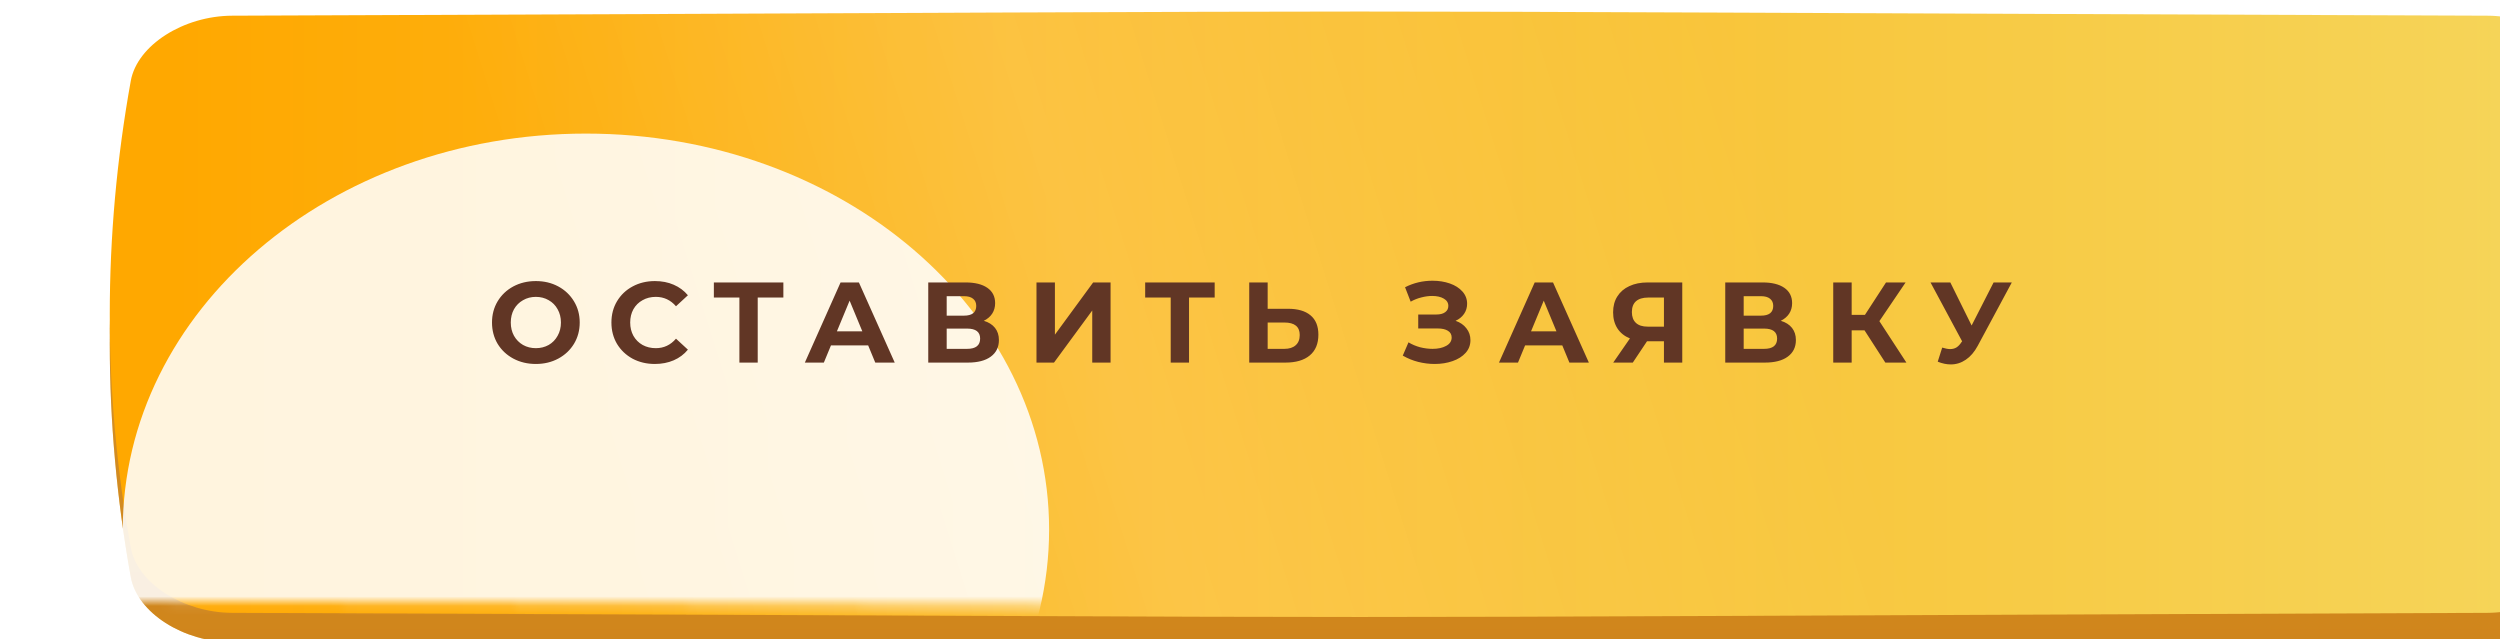
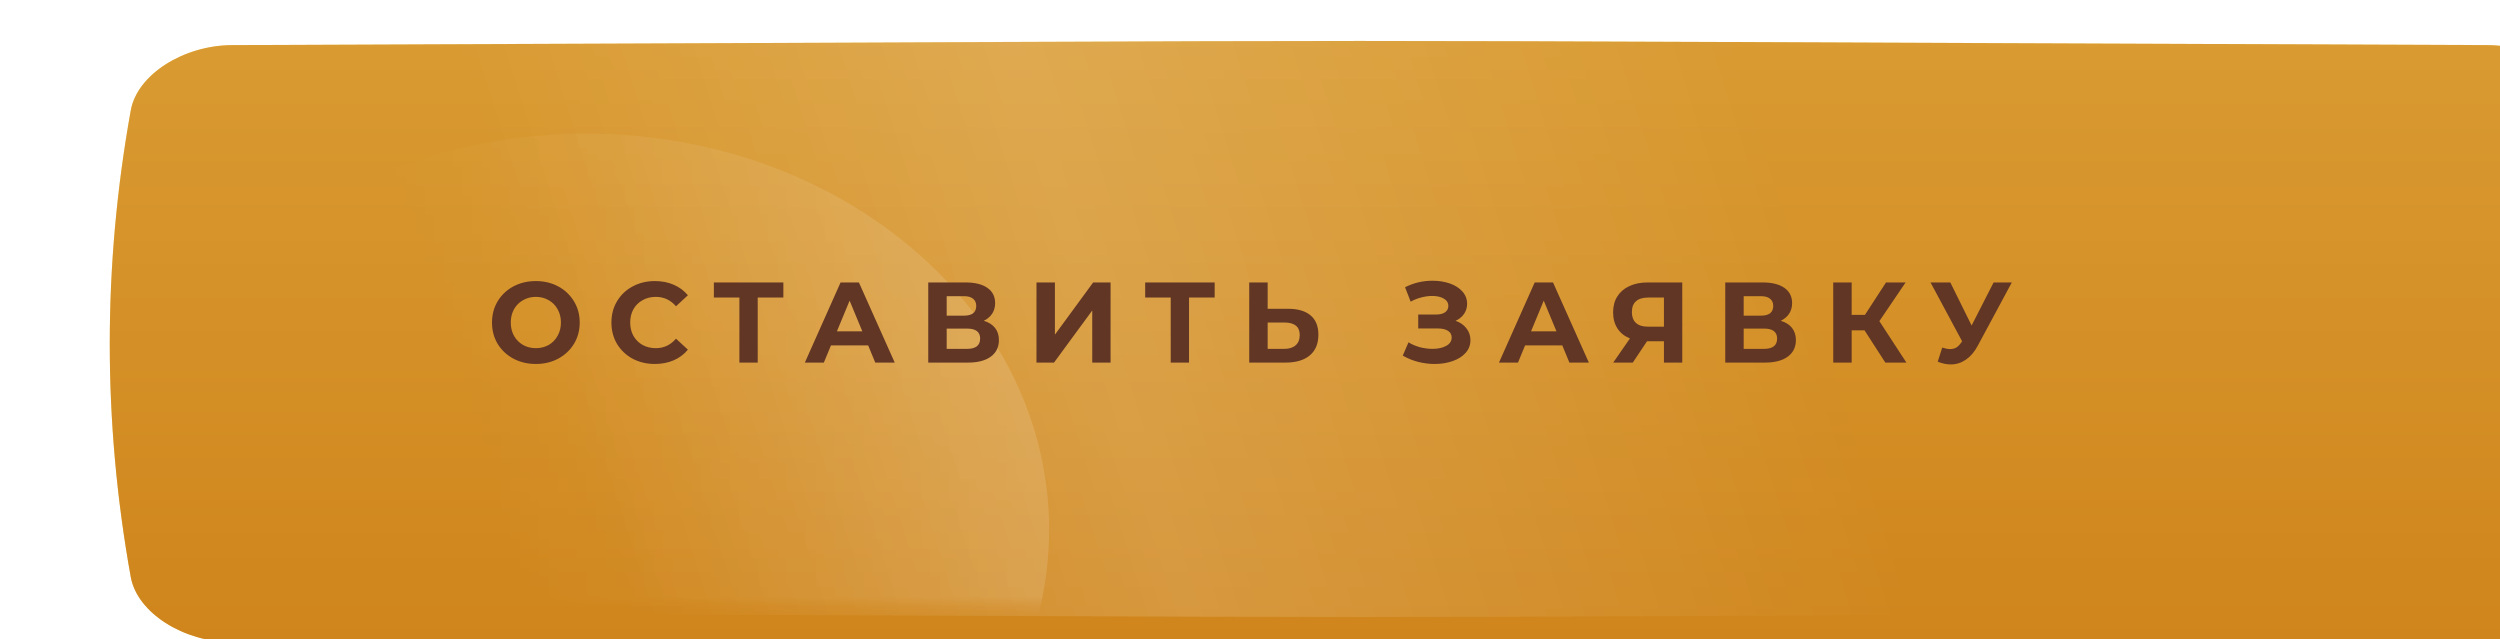
<svg xmlns="http://www.w3.org/2000/svg" width="262" height="67" viewBox="0 0 262 67" fill="none">
  <g clip-path="url(#clip0_716_13)">
    <g filter="url(#filter0_dd_716_13)">
      <path d="M249.176 3.515C95.413 2.937 166.586 2.937 12.824 3.515C7.738 3.534 2.883 6.593 2.203 10.345C-0.734 26.652 -0.734 42.959 2.203 59.266C2.883 63.018 7.738 66.076 12.824 66.096C166.586 66.674 95.413 66.674 249.176 66.096C254.262 66.076 259.117 63.018 259.795 59.266C262.735 42.959 262.735 26.652 259.795 10.345C259.117 6.593 254.262 3.534 249.176 3.515Z" fill="url(#paint0_linear_716_13)" />
      <path d="M249.176 3.515C95.413 2.937 166.586 2.937 12.824 3.515C7.738 3.534 2.883 6.593 2.203 10.345C-0.734 26.652 -0.734 42.959 2.203 59.266C2.883 63.018 7.738 66.076 12.824 66.096C166.586 66.674 95.413 66.674 249.176 66.096C254.262 66.076 259.117 63.018 259.795 59.266C262.735 42.959 262.735 26.652 259.795 10.345C259.117 6.593 254.262 3.534 249.176 3.515Z" fill="#C06902" fill-opacity="0.59" />
    </g>
    <g filter="url(#filter1_dd_716_13)">
-       <path d="M249.176 0.434C95.413 -0.145 166.586 -0.145 12.824 0.434C7.738 0.453 2.883 3.512 2.203 7.264C-0.734 23.571 -0.734 39.877 2.203 56.185C2.883 59.937 7.738 62.995 12.824 63.015C166.586 63.593 95.413 63.593 249.176 63.015C254.262 62.995 259.117 59.937 259.795 56.185C262.735 39.877 262.735 23.571 259.795 7.264C259.117 3.512 254.262 0.453 249.176 0.434Z" fill="url(#paint1_linear_716_13)" />
      <path d="M249.176 0.434C95.413 -0.145 166.586 -0.145 12.824 0.434C7.738 0.453 2.883 3.512 2.203 7.264C-0.734 23.571 -0.734 39.877 2.203 56.185C2.883 59.937 7.738 62.995 12.824 63.015C166.586 63.593 95.413 63.593 249.176 63.015C254.262 62.995 259.117 59.937 259.795 56.185C262.735 39.877 262.735 23.571 259.795 7.264C259.117 3.512 254.262 0.453 249.176 0.434Z" fill="url(#paint2_linear_716_13)" fill-opacity="0.15" />
    </g>
    <mask id="mask0_716_13" style="mask-type:alpha" maskUnits="userSpaceOnUse" x="0" y="0" width="262" height="64">
-       <path d="M249.176 0.434C95.413 -0.145 166.586 -0.145 12.824 0.434C7.738 0.453 2.883 3.512 2.203 7.264C-0.734 23.571 -0.734 39.877 2.203 56.185C2.883 59.937 7.738 62.995 12.824 63.015C166.586 63.593 95.413 63.593 249.176 63.015C254.262 62.995 259.117 59.937 259.795 56.185C262.735 39.877 262.735 23.571 259.795 7.264C259.117 3.512 254.262 0.453 249.176 0.434Z" fill="url(#paint3_linear_716_13)" />
      <path d="M249.176 0.434C95.413 -0.145 166.586 -0.145 12.824 0.434C7.738 0.453 2.883 3.512 2.203 7.264C-0.734 23.571 -0.734 39.877 2.203 56.185C2.883 59.937 7.738 62.995 12.824 63.015C166.586 63.593 95.413 63.593 249.176 63.015C254.262 62.995 259.117 59.937 259.795 56.185C262.735 39.877 262.735 23.571 259.795 7.264C259.117 3.512 254.262 0.453 249.176 0.434Z" fill="url(#paint4_linear_716_13)" fill-opacity="0.15" />
    </mask>
    <g mask="url(#mask0_716_13)">
      <g filter="url(#filter2_f_716_13)">
        <path d="M61.406 97C88.214 97 109.946 78.42 109.946 55.5C109.946 32.58 88.214 14 61.406 14C34.598 14 12.866 32.58 12.866 55.5C12.866 78.42 34.598 97 61.406 97Z" fill="white" fill-opacity="0.87" />
      </g>
    </g>
    <path d="M56.158 38.144C55.286 38.144 54.498 37.956 53.794 37.58C53.098 37.204 52.55 36.688 52.15 36.032C51.758 35.368 51.562 34.624 51.562 33.8C51.562 32.976 51.758 32.236 52.15 31.58C52.55 30.916 53.098 30.396 53.794 30.02C54.498 29.644 55.286 29.456 56.158 29.456C57.03 29.456 57.814 29.644 58.51 30.02C59.206 30.396 59.754 30.916 60.154 31.58C60.554 32.236 60.754 32.976 60.754 33.8C60.754 34.624 60.554 35.368 60.154 36.032C59.754 36.688 59.206 37.204 58.51 37.58C57.814 37.956 57.03 38.144 56.158 38.144ZM56.158 36.488C56.654 36.488 57.102 36.376 57.502 36.152C57.902 35.92 58.214 35.6 58.438 35.192C58.67 34.784 58.786 34.32 58.786 33.8C58.786 33.28 58.67 32.816 58.438 32.408C58.214 32 57.902 31.684 57.502 31.46C57.102 31.228 56.654 31.112 56.158 31.112C55.662 31.112 55.214 31.228 54.814 31.46C54.414 31.684 54.098 32 53.866 32.408C53.642 32.816 53.53 33.28 53.53 33.8C53.53 34.32 53.642 34.784 53.866 35.192C54.098 35.6 54.414 35.92 54.814 36.152C55.214 36.376 55.662 36.488 56.158 36.488ZM68.624 38.144C67.768 38.144 66.992 37.96 66.296 37.592C65.608 37.216 65.064 36.7 64.664 36.044C64.272 35.38 64.076 34.632 64.076 33.8C64.076 32.968 64.272 32.224 64.664 31.568C65.064 30.904 65.608 30.388 66.296 30.02C66.992 29.644 67.772 29.456 68.636 29.456C69.364 29.456 70.02 29.584 70.604 29.84C71.196 30.096 71.692 30.464 72.092 30.944L70.844 32.096C70.276 31.44 69.572 31.112 68.732 31.112C68.212 31.112 67.748 31.228 67.34 31.46C66.932 31.684 66.612 32 66.38 32.408C66.156 32.816 66.044 33.28 66.044 33.8C66.044 34.32 66.156 34.784 66.38 35.192C66.612 35.6 66.932 35.92 67.34 36.152C67.748 36.376 68.212 36.488 68.732 36.488C69.572 36.488 70.276 36.156 70.844 35.492L72.092 36.644C71.692 37.132 71.196 37.504 70.604 37.76C70.012 38.016 69.352 38.144 68.624 38.144ZM82.097 31.184H79.409V38H77.489V31.184H74.813V29.6H82.097V31.184ZM90.984 36.2H87.084L86.34 38H84.348L88.092 29.6H90.012L93.768 38H91.728L90.984 36.2ZM90.372 34.724L89.04 31.508L87.708 34.724H90.372ZM103.102 33.62C103.614 33.772 104.006 34.02 104.278 34.364C104.55 34.708 104.686 35.132 104.686 35.636C104.686 36.38 104.402 36.96 103.834 37.376C103.274 37.792 102.47 38 101.422 38H97.281V29.6H101.194C102.17 29.6 102.93 29.788 103.474 30.164C104.018 30.54 104.29 31.076 104.29 31.772C104.29 32.188 104.186 32.556 103.978 32.876C103.77 33.188 103.478 33.436 103.102 33.62ZM99.213 33.08H101.026C101.45 33.08 101.77 32.996 101.986 32.828C102.202 32.652 102.31 32.396 102.31 32.06C102.31 31.732 102.198 31.48 101.974 31.304C101.758 31.128 101.442 31.04 101.026 31.04H99.213V33.08ZM101.35 36.56C102.262 36.56 102.718 36.2 102.718 35.48C102.718 34.784 102.262 34.436 101.35 34.436H99.213V36.56H101.35ZM108.623 29.6H110.555V35.072L114.563 29.6H116.387V38H114.467V32.54L110.459 38H108.623V29.6ZM127.298 31.184H124.61V38H122.69V31.184H120.014V29.6H127.298V31.184ZM134.987 32.36C136.011 32.36 136.795 32.588 137.339 33.044C137.891 33.5 138.167 34.176 138.167 35.072C138.167 36.024 137.863 36.752 137.255 37.256C136.655 37.752 135.807 38 134.711 38H130.919V29.6H132.851V32.36H134.987ZM134.603 36.56C135.107 36.56 135.499 36.436 135.779 36.188C136.067 35.94 136.211 35.58 136.211 35.108C136.211 34.236 135.675 33.8 134.603 33.8H132.851V36.56H134.603ZM152.542 33.62C153.03 33.788 153.41 34.052 153.682 34.412C153.962 34.764 154.102 35.176 154.102 35.648C154.102 36.16 153.934 36.604 153.598 36.98C153.262 37.356 152.806 37.644 152.23 37.844C151.662 38.044 151.038 38.144 150.358 38.144C149.782 38.144 149.206 38.072 148.63 37.928C148.062 37.784 147.522 37.564 147.01 37.268L147.61 35.876C147.978 36.1 148.382 36.272 148.822 36.392C149.27 36.504 149.706 36.56 150.13 36.56C150.706 36.56 151.182 36.456 151.558 36.248C151.942 36.04 152.134 35.748 152.134 35.372C152.134 35.06 152.002 34.824 151.738 34.664C151.482 34.504 151.13 34.424 150.682 34.424H148.63V32.96H150.538C150.93 32.96 151.234 32.88 151.45 32.72C151.674 32.56 151.786 32.34 151.786 32.06C151.786 31.732 151.626 31.476 151.306 31.292C150.994 31.108 150.59 31.016 150.094 31.016C149.726 31.016 149.346 31.068 148.954 31.172C148.562 31.268 148.19 31.416 147.838 31.616L147.25 30.104C148.138 29.648 149.098 29.42 150.13 29.42C150.786 29.42 151.39 29.516 151.942 29.708C152.494 29.9 152.934 30.18 153.262 30.548C153.59 30.916 153.754 31.344 153.754 31.832C153.754 32.232 153.646 32.588 153.43 32.9C153.214 33.212 152.918 33.452 152.542 33.62ZM163.729 36.2H159.829L159.085 38H157.093L160.837 29.6H162.757L166.513 38H164.473L163.729 36.2ZM163.117 34.724L161.785 31.508L160.453 34.724H163.117ZM176.301 29.6V38H174.381V35.768H172.605L171.117 38H169.065L170.817 35.468C170.249 35.236 169.813 34.888 169.509 34.424C169.205 33.952 169.053 33.388 169.053 32.732C169.053 32.084 169.201 31.528 169.497 31.064C169.793 30.592 170.213 30.232 170.757 29.984C171.301 29.728 171.941 29.6 172.677 29.6H176.301ZM172.725 31.184C172.173 31.184 171.749 31.312 171.453 31.568C171.165 31.824 171.021 32.204 171.021 32.708C171.021 33.196 171.161 33.572 171.441 33.836C171.721 34.1 172.133 34.232 172.677 34.232H174.381V31.184H172.725ZM186.626 33.62C187.138 33.772 187.53 34.02 187.802 34.364C188.074 34.708 188.21 35.132 188.21 35.636C188.21 36.38 187.926 36.96 187.358 37.376C186.798 37.792 185.994 38 184.946 38H180.806V29.6H184.718C185.694 29.6 186.454 29.788 186.998 30.164C187.542 30.54 187.814 31.076 187.814 31.772C187.814 32.188 187.71 32.556 187.502 32.876C187.294 33.188 187.002 33.436 186.626 33.62ZM182.738 33.08H184.55C184.974 33.08 185.294 32.996 185.51 32.828C185.726 32.652 185.834 32.396 185.834 32.06C185.834 31.732 185.722 31.48 185.498 31.304C185.282 31.128 184.966 31.04 184.55 31.04H182.738V33.08ZM184.874 36.56C185.786 36.56 186.242 36.2 186.242 35.48C186.242 34.784 185.786 34.436 184.874 34.436H182.738V36.56H184.874ZM195.399 34.616H194.055V38H192.123V29.6H194.055V32.996H195.447L197.655 29.6H199.707L196.959 33.656L199.791 38H197.583L195.399 34.616ZM210.838 29.6L207.262 36.248C206.918 36.888 206.502 37.372 206.014 37.7C205.534 38.028 205.01 38.192 204.442 38.192C204.002 38.192 203.546 38.096 203.074 37.904L203.542 36.428C203.878 36.532 204.158 36.584 204.382 36.584C204.622 36.584 204.838 36.528 205.03 36.416C205.222 36.296 205.398 36.112 205.558 35.864L205.63 35.768L202.318 29.6H204.394L206.626 34.112L208.93 29.6H210.838Z" fill="#613625" />
  </g>
  <defs>
    <filter id="filter0_dd_716_13" x="-9.081" y="-12.054" width="297.719" height="93.719" filterUnits="userSpaceOnUse" color-interpolation-filters="sRGB">
      <feFlood flood-opacity="0" result="BackgroundImageFix" />
      <feColorMatrix in="SourceAlpha" type="matrix" values="0 0 0 0 0 0 0 0 0 0 0 0 0 0 0 0 0 0 127 0" result="hardAlpha" />
      <feOffset dx="11.503" />
      <feGaussianBlur stdDeviation="7.568" />
      <feComposite in2="hardAlpha" operator="out" />
      <feColorMatrix type="matrix" values="0 0 0 0 1 0 0 0 0 1 0 0 0 0 1 0 0 0 0.11 0" />
      <feBlend mode="normal" in2="BackgroundImageFix" result="effect1_dropShadow_716_13" />
      <feColorMatrix in="SourceAlpha" type="matrix" values="0 0 0 0 0 0 0 0 0 0 0 0 0 0 0 0 0 0 127 0" result="hardAlpha" />
      <feOffset dy="1.211" />
      <feGaussianBlur stdDeviation="4.541" />
      <feComposite in2="hardAlpha" operator="out" />
      <feColorMatrix type="matrix" values="0 0 0 0 1 0 0 0 0 1 0 0 0 0 1 0 0 0 0.11 0" />
      <feBlend mode="normal" in2="effect1_dropShadow_716_13" result="effect2_dropShadow_716_13" />
      <feBlend mode="normal" in="SourceGraphic" in2="effect2_dropShadow_716_13" result="shape" />
    </filter>
    <filter id="filter1_dd_716_13" x="-9.081" y="-15.135" width="297.719" height="93.719" filterUnits="userSpaceOnUse" color-interpolation-filters="sRGB">
      <feFlood flood-opacity="0" result="BackgroundImageFix" />
      <feColorMatrix in="SourceAlpha" type="matrix" values="0 0 0 0 0 0 0 0 0 0 0 0 0 0 0 0 0 0 127 0" result="hardAlpha" />
      <feOffset dx="11.503" />
      <feGaussianBlur stdDeviation="7.568" />
      <feComposite in2="hardAlpha" operator="out" />
      <feColorMatrix type="matrix" values="0 0 0 0 1 0 0 0 0 1 0 0 0 0 1 0 0 0 0.11 0" />
      <feBlend mode="normal" in2="BackgroundImageFix" result="effect1_dropShadow_716_13" />
      <feColorMatrix in="SourceAlpha" type="matrix" values="0 0 0 0 0 0 0 0 0 0 0 0 0 0 0 0 0 0 127 0" result="hardAlpha" />
      <feOffset dy="1.211" />
      <feGaussianBlur stdDeviation="4.541" />
      <feComposite in2="hardAlpha" operator="out" />
      <feColorMatrix type="matrix" values="0 0 0 0 1 0 0 0 0 1 0 0 0 0 1 0 0 0 0.11 0" />
      <feBlend mode="normal" in2="effect1_dropShadow_716_13" result="effect2_dropShadow_716_13" />
      <feBlend mode="normal" in="SourceGraphic" in2="effect2_dropShadow_716_13" result="shape" />
    </filter>
    <filter id="filter2_f_716_13" x="-48.134" y="-47" width="219.08" height="205" filterUnits="userSpaceOnUse" color-interpolation-filters="sRGB">
      <feFlood flood-opacity="0" result="BackgroundImageFix" />
      <feBlend mode="normal" in="SourceGraphic" in2="BackgroundImageFix" result="shape" />
      <feGaussianBlur stdDeviation="30.5" result="effect1_foregroundBlur_716_13" />
    </filter>
    <linearGradient id="paint0_linear_716_13" x1="131" y1="3.081" x2="131" y2="66.53" gradientUnits="userSpaceOnUse">
      <stop stop-color="#FFE378" />
      <stop offset="1" stop-color="#E7AE40" />
    </linearGradient>
    <linearGradient id="paint1_linear_716_13" x1="262" y1="32" x2="6.433" y2="32" gradientUnits="userSpaceOnUse">
      <stop stop-color="#F5D65C" />
      <stop offset="1" stop-color="#FFA800" />
    </linearGradient>
    <linearGradient id="paint2_linear_716_13" x1="48.572" y1="43.499" x2="171.304" y2="4.957" gradientUnits="userSpaceOnUse">
      <stop stop-color="white" stop-opacity="0" />
      <stop offset="0.432" stop-color="white" />
      <stop offset="1" stop-color="white" stop-opacity="0" />
    </linearGradient>
    <linearGradient id="paint3_linear_716_13" x1="262" y1="32" x2="6.433" y2="32" gradientUnits="userSpaceOnUse">
      <stop stop-color="#F5D65C" />
      <stop offset="1" stop-color="#FFA800" />
    </linearGradient>
    <linearGradient id="paint4_linear_716_13" x1="48.572" y1="43.499" x2="171.304" y2="4.957" gradientUnits="userSpaceOnUse">
      <stop stop-color="white" stop-opacity="0" />
      <stop offset="0.432" stop-color="white" />
      <stop offset="1" stop-color="white" stop-opacity="0" />
    </linearGradient>
    <clipPath id="clip0_716_13">
      <rect width="262" height="67" fill="white" />
    </clipPath>
  </defs>
</svg>